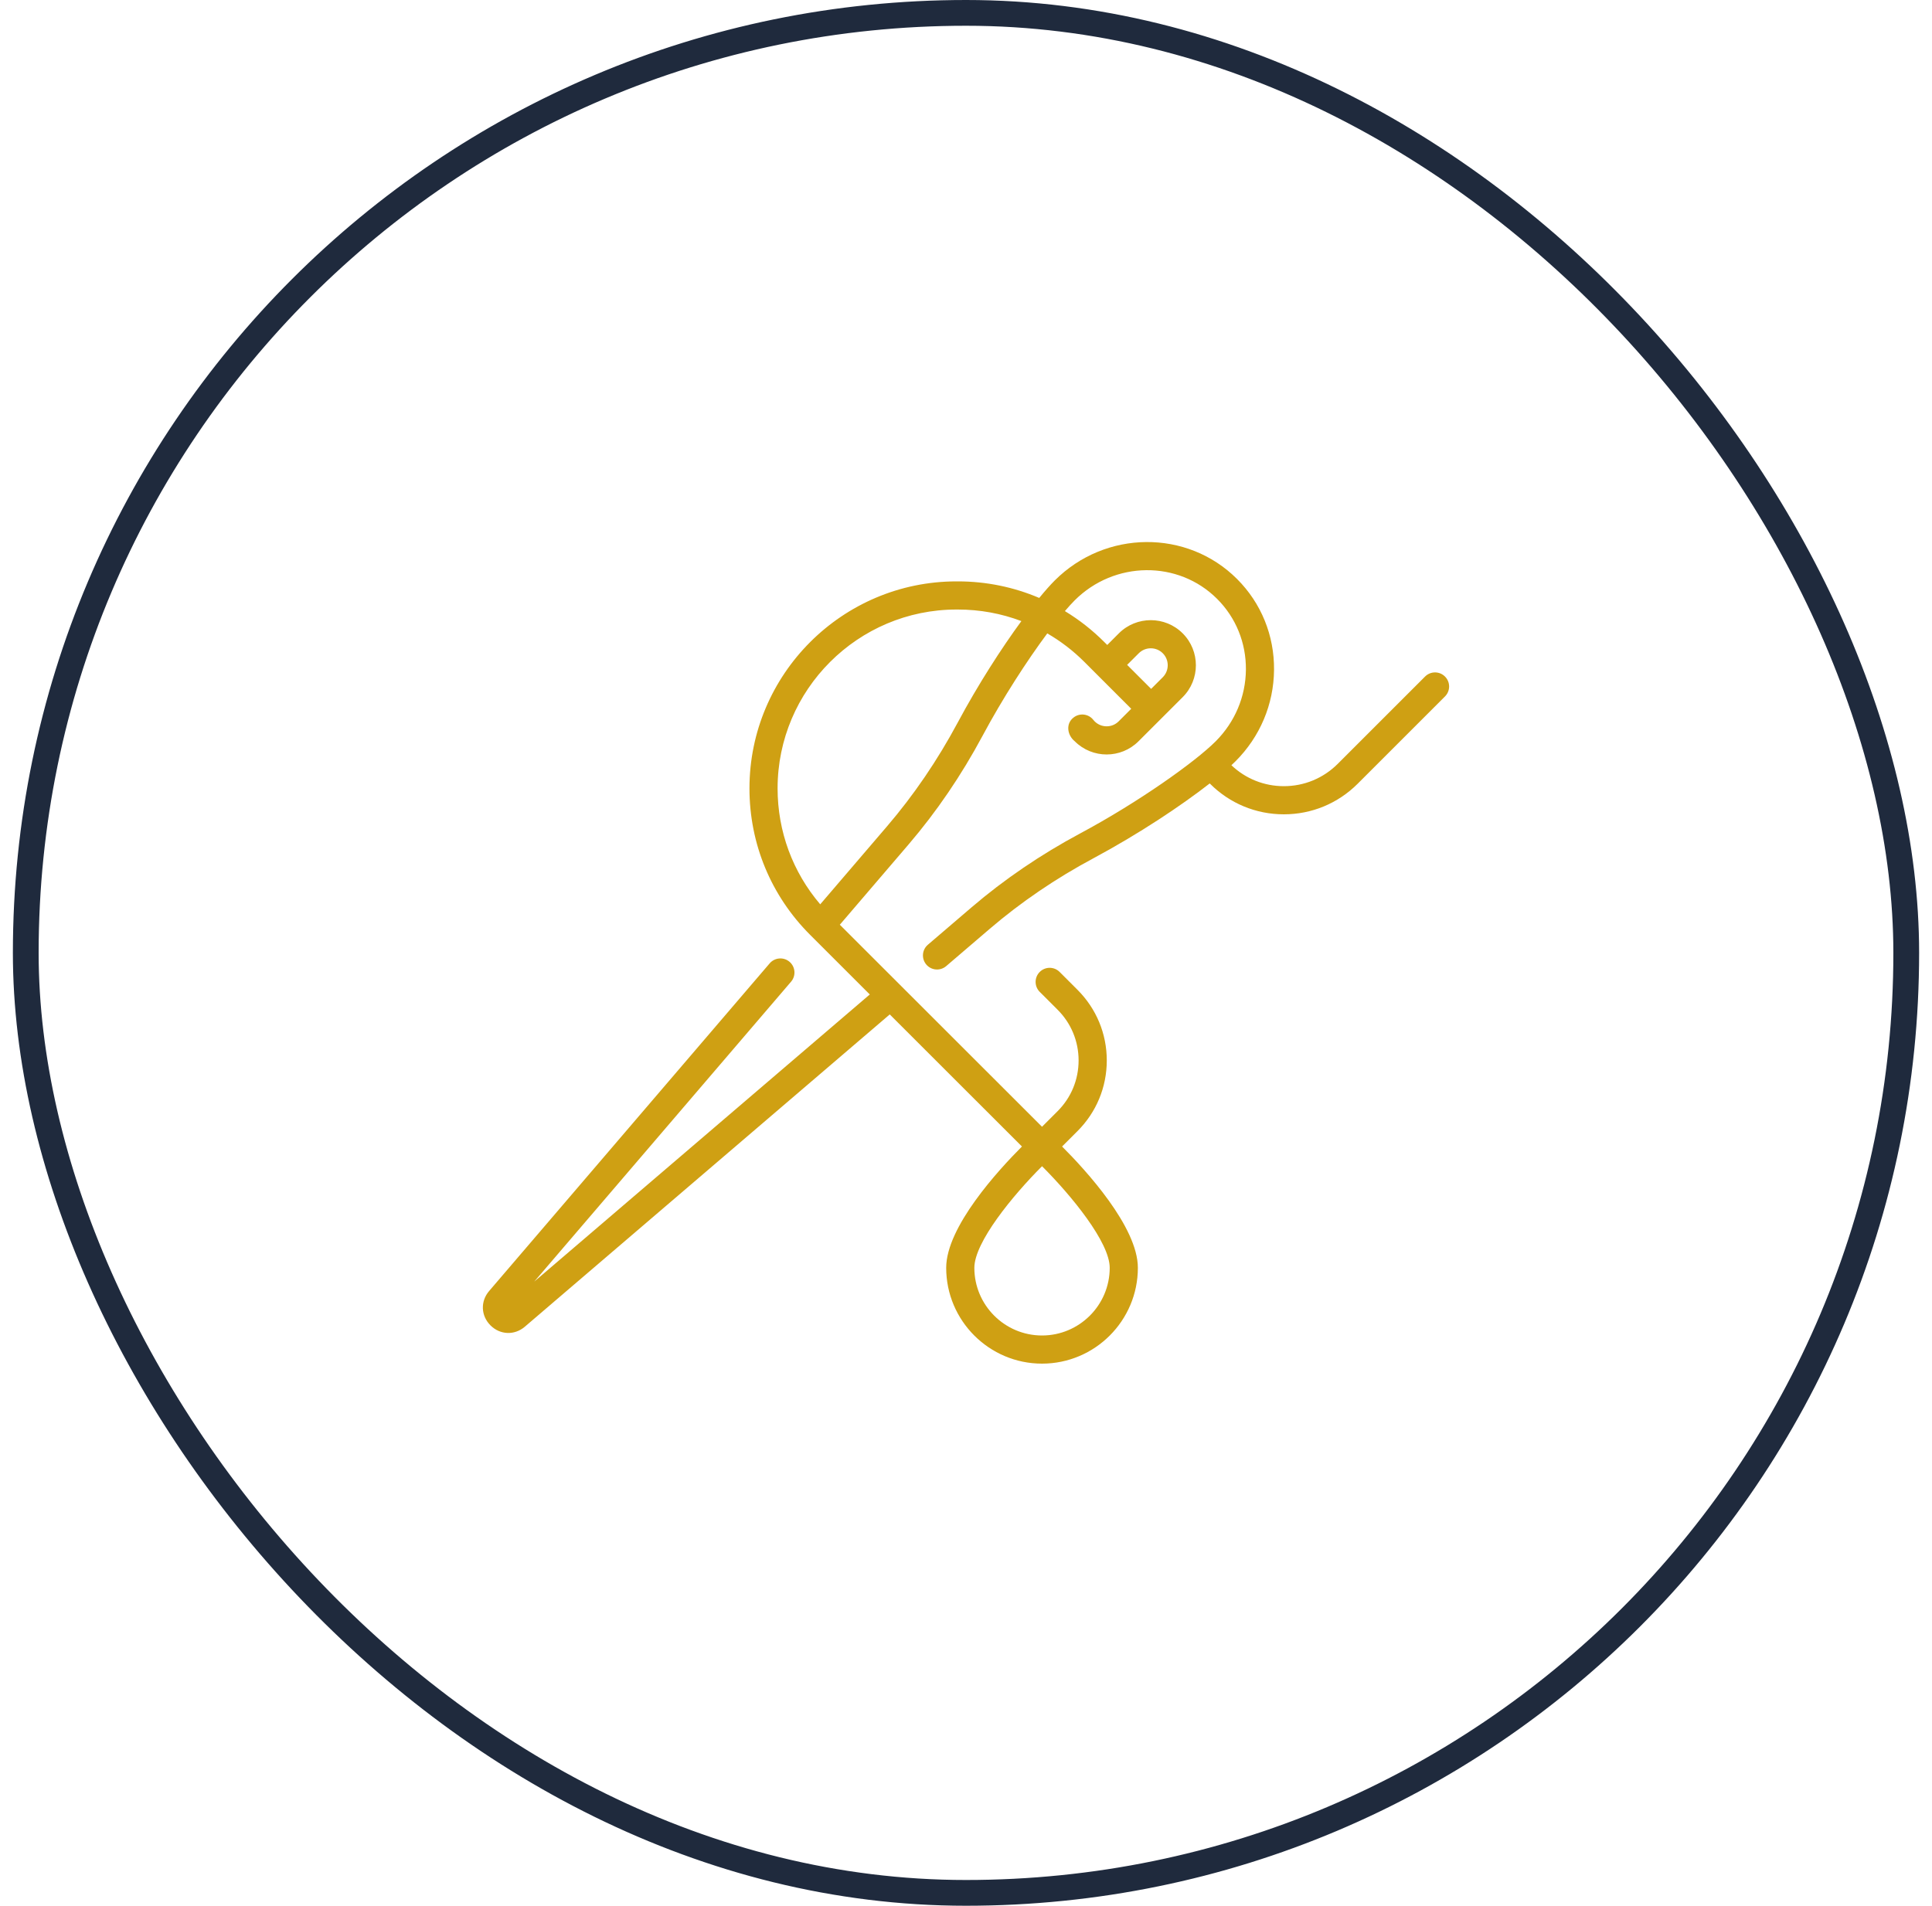
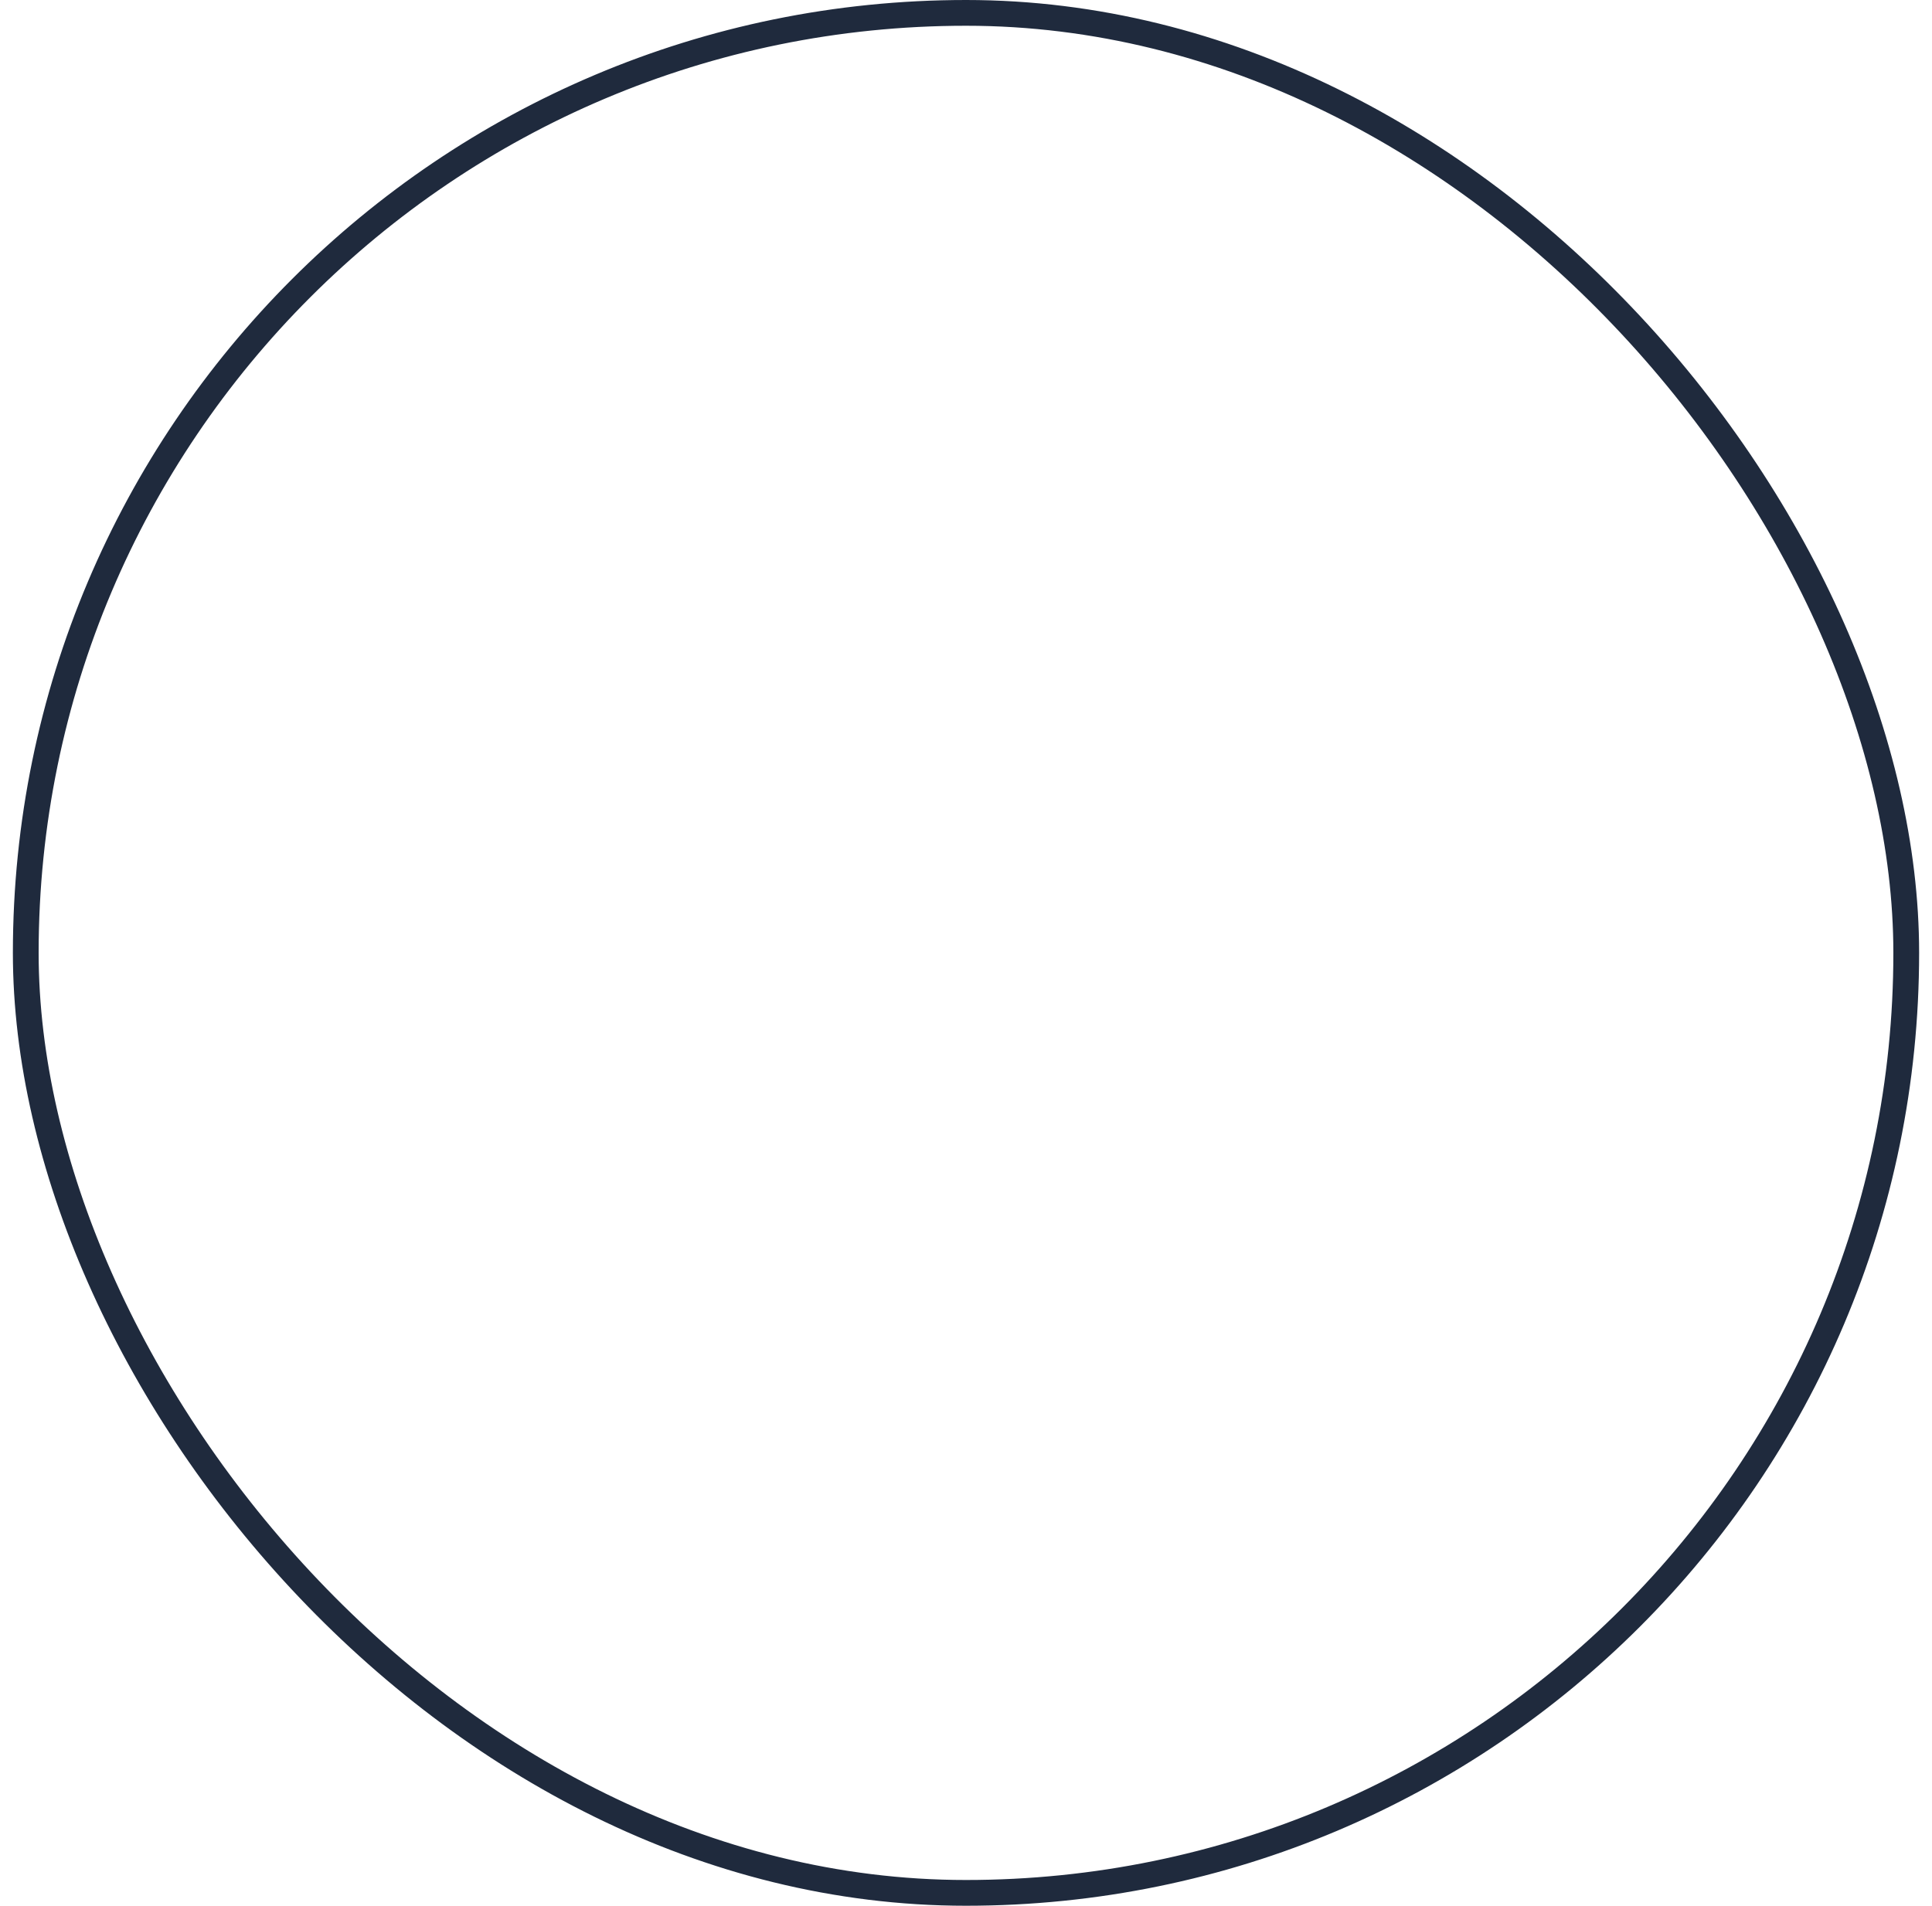
<svg xmlns="http://www.w3.org/2000/svg" width="75" height="74" viewBox="0 0 75 74" fill="none">
  <rect x="1" y="0.5" width="73" height="73" rx="36.5" stroke="#1F2A3D" />
-   <path d="M56.094 26.27C55.881 26.056 55.535 26.056 55.321 26.27L51.931 29.66C51.372 30.219 50.629 30.527 49.839 30.527C49.074 30.527 48.355 30.238 47.803 29.714C47.861 29.66 47.915 29.608 47.964 29.559C48.915 28.608 49.446 27.349 49.458 26.014C49.471 24.675 48.961 23.421 48.022 22.482C46.087 20.547 42.912 20.573 40.945 22.54C40.773 22.712 40.569 22.942 40.343 23.218C39.357 22.797 38.287 22.575 37.183 22.575H37.133C32.7 22.575 29.094 26.181 29.094 30.614C29.094 32.762 29.93 34.781 31.448 36.299C32.047 36.897 32.867 37.717 33.765 38.615L20.74 49.764L30.71 38.118C30.906 37.889 30.879 37.544 30.65 37.347C30.421 37.151 30.076 37.178 29.879 37.407L18.988 50.13C18.645 50.53 18.667 51.091 19.04 51.464C19.414 51.838 19.975 51.858 20.374 51.516L34.54 39.39C36.577 41.426 38.792 43.639 39.672 44.519C38.758 45.434 36.731 47.64 36.731 49.229C36.731 51.281 38.4 52.95 40.451 52.95C42.503 52.95 44.172 51.281 44.172 49.229C44.172 47.64 42.145 45.433 41.23 44.519L41.828 43.921C42.561 43.188 42.965 42.214 42.965 41.177C42.965 40.141 42.561 39.167 41.828 38.434L41.135 37.741C40.921 37.527 40.575 37.527 40.362 37.741C40.149 37.954 40.149 38.3 40.362 38.514L41.055 39.207C41.582 39.733 41.871 40.433 41.871 41.177C41.871 41.922 41.582 42.622 41.055 43.148L40.451 43.752C39.143 42.445 34.834 38.138 32.602 35.907L35.273 32.787C36.357 31.52 37.322 30.103 38.141 28.574C38.935 27.091 39.875 25.644 40.655 24.595C41.175 24.896 41.659 25.266 42.095 25.702L43.914 27.522L43.425 28.011C43.169 28.267 42.751 28.267 42.494 28.011C42.475 27.992 42.458 27.972 42.442 27.952C42.255 27.715 41.911 27.675 41.674 27.863C41.36 28.106 41.434 28.55 41.721 28.783C42.062 29.125 42.511 29.296 42.959 29.296C43.408 29.296 43.857 29.125 44.198 28.783L45.912 27.07C46.595 26.387 46.595 25.276 45.912 24.593C45.229 23.91 44.117 23.91 43.434 24.593L42.983 25.044L42.868 24.93C42.402 24.463 41.889 24.062 41.339 23.729C41.478 23.566 41.605 23.426 41.718 23.313C43.259 21.772 45.74 21.746 47.249 23.255C47.979 23.985 48.375 24.961 48.366 26.004C48.356 27.05 47.939 28.039 47.191 28.787C46.388 29.59 44.2 31.147 41.93 32.363C40.401 33.182 38.984 34.147 37.717 35.231L36.02 36.684C35.79 36.88 35.764 37.225 35.96 37.455C36.157 37.685 36.502 37.71 36.73 37.515L38.428 36.061C39.635 35.028 40.987 34.108 42.446 33.327C44.213 32.38 45.862 31.279 46.961 30.421L46.974 30.433C47.739 31.198 48.756 31.62 49.839 31.62C50.921 31.62 51.938 31.198 52.704 30.433L56.094 27.043C56.308 26.829 56.308 26.483 56.094 26.27ZM44.207 25.366C44.464 25.109 44.882 25.109 45.139 25.366C45.395 25.622 45.395 26.04 45.139 26.297L44.687 26.749L43.755 25.817L44.207 25.366ZM40.451 51.857C39.002 51.857 37.824 50.678 37.824 49.229C37.824 48.24 39.309 46.426 40.452 45.284C41.594 46.425 43.079 48.238 43.079 49.229C43.079 50.678 41.9 51.857 40.451 51.857ZM37.178 28.058C36.396 29.518 35.476 30.869 34.443 32.076L31.841 35.115C30.771 33.86 30.186 32.282 30.186 30.614C30.186 26.784 33.303 23.668 37.133 23.668H37.183C38.04 23.668 38.872 23.822 39.65 24.117C38.873 25.178 37.971 26.576 37.178 28.058Z" fill="#CFA013" />
</svg>